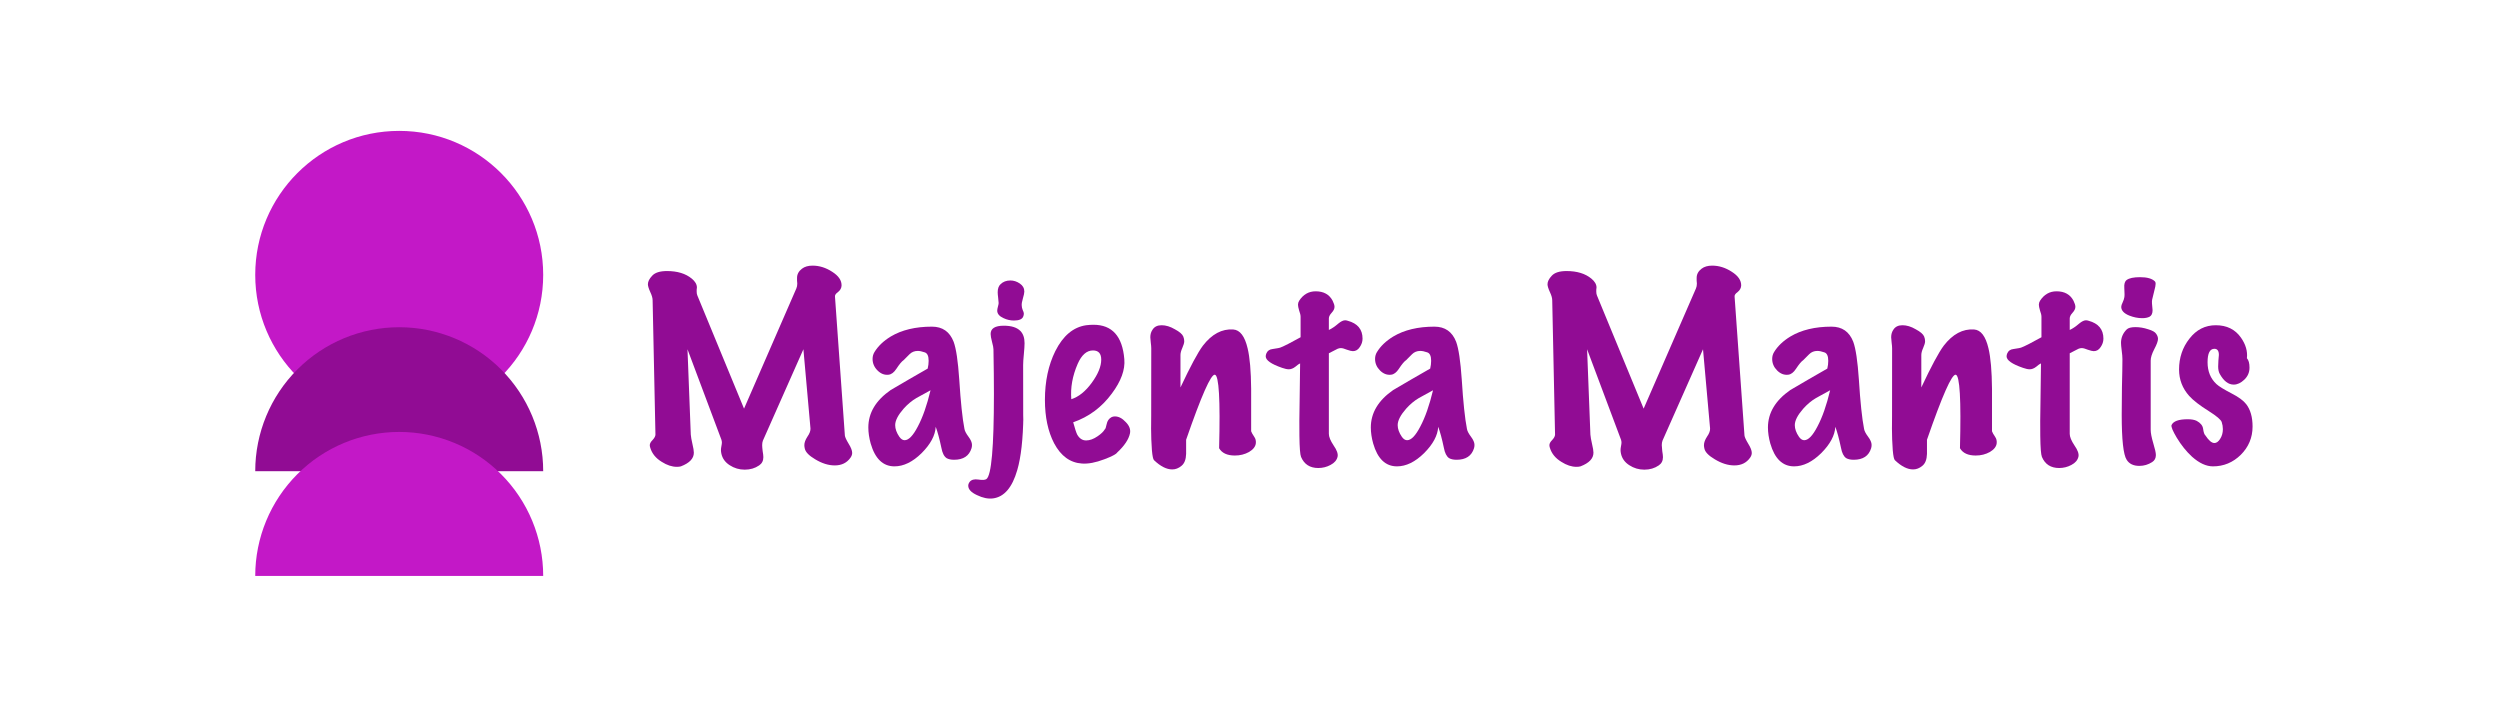
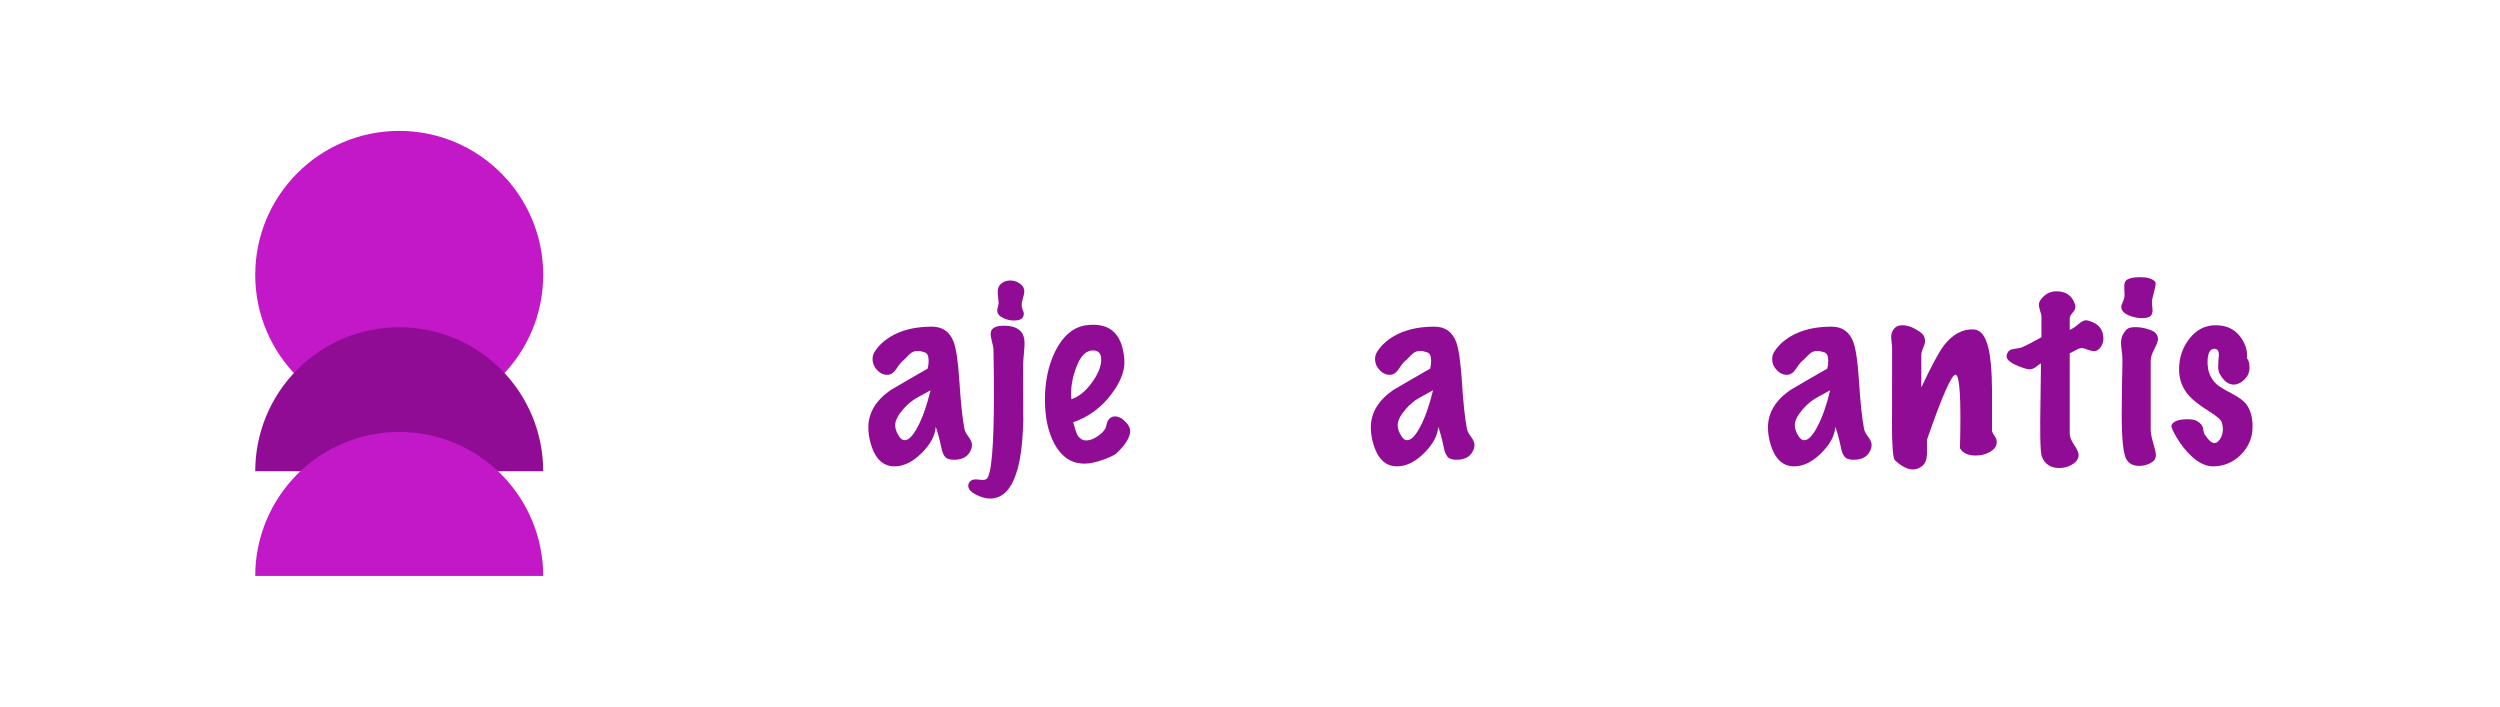
<svg xmlns="http://www.w3.org/2000/svg" width="191" height="54" viewBox="0 0 191 54" fill="none">
-   <path d="M64.98 34.964C64.704 35.36 64.302 35.558 63.774 35.558C63.294 35.558 62.796 35.402 62.28 35.09C61.812 34.814 61.548 34.544 61.488 34.28C61.464 34.184 61.452 34.094 61.452 34.01C61.452 33.818 61.53 33.602 61.686 33.362C61.854 33.122 61.932 32.912 61.92 32.732L61.38 26.684L58.284 33.668C58.248 33.764 58.23 33.878 58.23 34.01C58.23 34.106 58.242 34.256 58.266 34.46C58.302 34.664 58.32 34.82 58.32 34.928C58.32 35.204 58.212 35.414 57.996 35.558C57.684 35.774 57.318 35.882 56.898 35.882C56.478 35.882 56.094 35.768 55.746 35.54C55.41 35.324 55.2 35.036 55.116 34.676C55.092 34.568 55.08 34.472 55.08 34.388C55.08 34.304 55.092 34.202 55.116 34.082C55.14 33.962 55.152 33.872 55.152 33.812C55.152 33.74 55.14 33.668 55.116 33.596L52.524 26.684L52.776 33.2C52.788 33.368 52.83 33.608 52.902 33.92C52.974 34.22 53.01 34.442 53.01 34.586C53.01 35.03 52.68 35.378 52.02 35.63C51.936 35.654 51.834 35.666 51.714 35.666C51.342 35.666 50.958 35.54 50.562 35.288C50.106 35.012 49.812 34.652 49.68 34.208C49.656 34.136 49.644 34.07 49.644 34.01C49.644 33.89 49.716 33.758 49.86 33.614C50.004 33.458 50.076 33.32 50.076 33.2L49.86 22.94C49.86 22.772 49.8 22.562 49.68 22.31C49.56 22.046 49.5 21.848 49.5 21.716C49.5 21.512 49.608 21.296 49.824 21.068C50.04 20.828 50.418 20.708 50.958 20.708C51.75 20.708 52.38 20.9 52.848 21.284C53.112 21.5 53.244 21.728 53.244 21.968C53.244 22.004 53.238 22.058 53.226 22.13C53.226 22.202 53.226 22.256 53.226 22.292C53.226 22.4 53.244 22.496 53.28 22.58L56.844 31.22L60.84 22.04C60.888 21.932 60.912 21.806 60.912 21.662C60.912 21.614 60.906 21.542 60.894 21.446C60.894 21.35 60.894 21.278 60.894 21.23C60.894 20.954 61.02 20.72 61.272 20.528C61.476 20.372 61.746 20.294 62.082 20.294C62.598 20.294 63.096 20.45 63.576 20.762C64.068 21.074 64.308 21.428 64.296 21.824C64.284 22.016 64.194 22.178 64.026 22.31C63.858 22.43 63.78 22.544 63.792 22.652L64.548 33.272C64.56 33.392 64.656 33.602 64.836 33.902C65.016 34.19 65.106 34.424 65.106 34.604C65.106 34.724 65.064 34.844 64.98 34.964Z" fill="#910C94" />
  <path d="M74.225 34.244C74.044 34.832 73.6 35.126 72.892 35.126C72.653 35.126 72.46 35.084 72.317 35C72.124 34.868 71.993 34.604 71.921 34.208C71.776 33.524 71.632 32.99 71.489 32.606C71.453 33.266 71.093 33.938 70.409 34.622C69.725 35.294 69.034 35.63 68.338 35.63C67.463 35.63 66.856 35.048 66.52 33.884C66.4 33.452 66.341 33.044 66.341 32.66C66.341 31.544 66.91 30.59 68.05 29.798C68.987 29.246 69.928 28.7 70.876 28.16C70.924 27.956 70.948 27.758 70.948 27.566C70.948 27.194 70.847 26.978 70.642 26.918C70.439 26.846 70.264 26.81 70.121 26.81C69.868 26.81 69.659 26.894 69.49 27.062C69.335 27.218 69.184 27.368 69.04 27.512C68.897 27.608 68.71 27.83 68.483 28.178C68.302 28.454 68.105 28.604 67.888 28.628C67.576 28.664 67.294 28.556 67.043 28.304C66.79 28.052 66.665 27.758 66.665 27.422C66.665 27.23 66.713 27.056 66.808 26.9C67.085 26.444 67.499 26.048 68.05 25.712C68.891 25.208 69.941 24.956 71.201 24.956C72.004 24.956 72.556 25.34 72.856 26.108C73.049 26.624 73.192 27.59 73.288 29.006C73.397 30.722 73.528 31.976 73.684 32.768C73.709 32.924 73.811 33.122 73.99 33.362C74.171 33.602 74.26 33.812 74.26 33.992C74.26 34.076 74.249 34.16 74.225 34.244ZM71.093 29.816C70.733 30.008 70.373 30.206 70.013 30.41C69.665 30.614 69.341 30.884 69.04 31.22C68.609 31.712 68.392 32.132 68.392 32.48C68.392 32.768 68.501 33.068 68.716 33.38C68.837 33.548 68.969 33.632 69.112 33.632C69.424 33.632 69.76 33.284 70.121 32.588C70.493 31.892 70.817 30.968 71.093 29.816Z" fill="#910C94" />
  <path d="M78.168 24.2C78.084 24.392 77.85 24.488 77.466 24.488C77.19 24.488 76.926 24.428 76.674 24.308C76.35 24.164 76.188 23.972 76.188 23.732C76.188 23.66 76.206 23.558 76.242 23.426C76.278 23.294 76.296 23.204 76.296 23.156C76.296 23.084 76.284 22.952 76.26 22.76C76.236 22.568 76.224 22.424 76.224 22.328C76.224 22.052 76.296 21.848 76.44 21.716C76.632 21.524 76.884 21.428 77.196 21.428C77.448 21.428 77.688 21.506 77.916 21.662C78.144 21.818 78.258 22.022 78.258 22.274C78.258 22.382 78.222 22.556 78.15 22.796C78.078 23.036 78.048 23.216 78.06 23.336C78.06 23.444 78.084 23.558 78.132 23.678C78.192 23.798 78.222 23.894 78.222 23.966C78.222 24.038 78.204 24.116 78.168 24.2ZM78.168 27.89C78.168 31.622 78.174 32.906 78.186 31.742C78.162 33.542 78.006 34.934 77.718 35.918C77.334 37.25 76.716 37.97 75.864 38.078C75.492 38.126 75.084 38.042 74.64 37.826C74.196 37.622 73.974 37.382 73.974 37.106C73.974 37.01 74.01 36.914 74.082 36.818C74.214 36.65 74.436 36.59 74.748 36.638C75.048 36.686 75.252 36.674 75.36 36.602C75.744 36.338 75.936 34.172 75.936 30.104C75.936 29.156 75.924 28.016 75.9 26.684C75.9 26.576 75.864 26.39 75.792 26.126C75.72 25.85 75.684 25.646 75.684 25.514C75.684 25.094 76.02 24.884 76.692 24.884C77.268 24.884 77.688 25.016 77.952 25.28C78.168 25.496 78.276 25.808 78.276 26.216C78.276 26.408 78.258 26.69 78.222 27.062C78.186 27.422 78.168 27.698 78.168 27.89Z" fill="#910C94" />
  <path d="M86.33 33.11C86.234 33.566 85.91 34.052 85.358 34.568C85.274 34.7 84.944 34.874 84.368 35.09C83.708 35.342 83.138 35.45 82.658 35.414C81.758 35.354 81.05 34.838 80.534 33.866C80.066 32.966 79.832 31.862 79.832 30.554C79.832 29.138 80.096 27.896 80.624 26.828C81.212 25.652 81.998 24.992 82.982 24.848C83.174 24.824 83.36 24.812 83.54 24.812C84.968 24.812 85.754 25.688 85.898 27.44C85.97 28.244 85.652 29.12 84.944 30.068C84.176 31.112 83.192 31.844 81.992 32.264C82.124 32.744 82.226 33.056 82.298 33.2C82.466 33.5 82.694 33.65 82.982 33.65C83.258 33.65 83.552 33.542 83.864 33.326C84.128 33.146 84.308 32.972 84.404 32.804C84.452 32.78 84.5 32.648 84.548 32.408C84.596 32.156 84.722 31.976 84.926 31.868C84.998 31.832 85.082 31.814 85.178 31.814C85.466 31.814 85.742 31.958 86.006 32.246C86.282 32.522 86.39 32.81 86.33 33.11ZM83.504 26.774C83.024 26.774 82.634 27.116 82.334 27.8C81.938 28.712 81.776 29.612 81.848 30.5C82.412 30.32 82.934 29.9 83.414 29.24C83.894 28.58 84.134 27.992 84.134 27.476C84.134 27.008 83.924 26.774 83.504 26.774Z" fill="#910C94" />
-   <path d="M95.948 33.848C95.924 34.112 95.75 34.34 95.426 34.532C95.102 34.712 94.742 34.802 94.346 34.802C93.758 34.802 93.356 34.616 93.14 34.244C93.236 30.548 93.128 28.676 92.816 28.628C92.516 28.58 91.784 30.236 90.62 33.596C90.62 33.956 90.62 34.316 90.62 34.676C90.608 35.108 90.488 35.414 90.26 35.594C90.044 35.774 89.81 35.864 89.558 35.864C89.126 35.864 88.664 35.63 88.172 35.162C88.028 35.042 87.95 34.13 87.938 32.426C87.95 33.47 87.956 31.532 87.956 26.612C87.956 26.504 87.944 26.36 87.92 26.18C87.896 25.988 87.884 25.85 87.884 25.766C87.884 25.538 87.944 25.34 88.064 25.172C88.208 24.956 88.436 24.848 88.748 24.848C89.072 24.848 89.408 24.95 89.756 25.154C90.116 25.346 90.332 25.532 90.404 25.712C90.452 25.832 90.476 25.952 90.476 26.072C90.476 26.192 90.428 26.36 90.332 26.576C90.236 26.792 90.188 26.972 90.188 27.116V29.6C90.944 27.992 91.514 26.93 91.898 26.414C92.582 25.526 93.356 25.112 94.22 25.172C94.736 25.208 95.102 25.688 95.318 26.612C95.486 27.308 95.576 28.34 95.588 29.708C95.588 30.788 95.588 31.868 95.588 32.948C95.612 33.032 95.696 33.182 95.84 33.398C95.924 33.518 95.96 33.668 95.948 33.848Z" fill="#910C94" />
-   <path d="M103.361 26.828C103.265 26.828 103.115 26.792 102.911 26.72C102.707 26.636 102.551 26.594 102.443 26.594C102.359 26.594 102.275 26.612 102.191 26.648L101.525 26.99V33.146C101.525 33.374 101.645 33.668 101.885 34.028C102.137 34.388 102.239 34.676 102.191 34.892C102.131 35.156 101.951 35.366 101.651 35.522C101.363 35.678 101.051 35.756 100.715 35.756C100.079 35.756 99.641 35.474 99.401 34.91C99.329 34.742 99.287 34.208 99.275 33.308C99.263 32.708 99.269 31.772 99.293 30.5C99.317 29.06 99.329 28.148 99.329 27.764C99.257 27.788 99.137 27.872 98.969 28.016C98.801 28.148 98.633 28.214 98.465 28.214C98.333 28.214 98.165 28.178 97.961 28.106C97.121 27.818 96.701 27.524 96.701 27.224C96.701 27.152 96.719 27.074 96.755 26.99C96.839 26.798 96.995 26.69 97.223 26.666C97.571 26.618 97.781 26.576 97.853 26.54C98.129 26.432 98.633 26.174 99.365 25.766V24.2C99.365 24.08 99.329 23.924 99.257 23.732C99.197 23.528 99.167 23.378 99.167 23.282C99.167 23.174 99.197 23.072 99.257 22.976C99.569 22.496 99.989 22.256 100.517 22.256C101.129 22.256 101.561 22.496 101.813 22.976C101.909 23.168 101.957 23.324 101.957 23.444C101.957 23.588 101.885 23.738 101.741 23.894C101.597 24.05 101.525 24.194 101.525 24.326V25.208C101.741 25.112 101.981 24.95 102.245 24.722C102.449 24.554 102.623 24.47 102.767 24.47C102.827 24.47 102.893 24.482 102.965 24.506C103.721 24.71 104.099 25.166 104.099 25.874C104.099 26.102 104.027 26.318 103.883 26.522C103.751 26.726 103.577 26.828 103.361 26.828Z" fill="#910C94" />
  <path d="M112.615 34.244C112.435 34.832 111.991 35.126 111.283 35.126C111.043 35.126 110.851 35.084 110.707 35C110.515 34.868 110.383 34.604 110.311 34.208C110.167 33.524 110.023 32.99 109.879 32.606C109.843 33.266 109.483 33.938 108.799 34.622C108.115 35.294 107.425 35.63 106.729 35.63C105.853 35.63 105.247 35.048 104.911 33.884C104.791 33.452 104.731 33.044 104.731 32.66C104.731 31.544 105.301 30.59 106.441 29.798C107.377 29.246 108.319 28.7 109.267 28.16C109.315 27.956 109.339 27.758 109.339 27.566C109.339 27.194 109.237 26.978 109.033 26.918C108.829 26.846 108.655 26.81 108.511 26.81C108.259 26.81 108.049 26.894 107.881 27.062C107.725 27.218 107.575 27.368 107.431 27.512C107.287 27.608 107.101 27.83 106.873 28.178C106.693 28.454 106.495 28.604 106.279 28.628C105.967 28.664 105.685 28.556 105.433 28.304C105.181 28.052 105.055 27.758 105.055 27.422C105.055 27.23 105.103 27.056 105.199 26.9C105.475 26.444 105.889 26.048 106.441 25.712C107.281 25.208 108.331 24.956 109.591 24.956C110.395 24.956 110.947 25.34 111.247 26.108C111.439 26.624 111.583 27.59 111.679 29.006C111.787 30.722 111.919 31.976 112.075 32.768C112.099 32.924 112.201 33.122 112.381 33.362C112.561 33.602 112.651 33.812 112.651 33.992C112.651 34.076 112.639 34.16 112.615 34.244ZM109.483 29.816C109.123 30.008 108.763 30.206 108.403 30.41C108.055 30.614 107.731 30.884 107.431 31.22C106.999 31.712 106.783 32.132 106.783 32.48C106.783 32.768 106.891 33.068 107.107 33.38C107.227 33.548 107.359 33.632 107.503 33.632C107.815 33.632 108.151 33.284 108.511 32.588C108.883 31.892 109.207 30.968 109.483 29.816Z" fill="#910C94" />
-   <path d="M133.71 34.964C133.434 35.36 133.032 35.558 132.504 35.558C132.024 35.558 131.526 35.402 131.01 35.09C130.542 34.814 130.278 34.544 130.218 34.28C130.194 34.184 130.182 34.094 130.182 34.01C130.182 33.818 130.26 33.602 130.416 33.362C130.584 33.122 130.662 32.912 130.65 32.732L130.11 26.684L127.014 33.668C126.978 33.764 126.96 33.878 126.96 34.01C126.96 34.106 126.972 34.256 126.996 34.46C127.032 34.664 127.05 34.82 127.05 34.928C127.05 35.204 126.942 35.414 126.726 35.558C126.414 35.774 126.048 35.882 125.628 35.882C125.208 35.882 124.824 35.768 124.476 35.54C124.14 35.324 123.93 35.036 123.846 34.676C123.822 34.568 123.81 34.472 123.81 34.388C123.81 34.304 123.822 34.202 123.846 34.082C123.87 33.962 123.882 33.872 123.882 33.812C123.882 33.74 123.87 33.668 123.846 33.596L121.254 26.684L121.506 33.2C121.518 33.368 121.56 33.608 121.632 33.92C121.704 34.22 121.74 34.442 121.74 34.586C121.74 35.03 121.41 35.378 120.75 35.63C120.666 35.654 120.564 35.666 120.444 35.666C120.072 35.666 119.688 35.54 119.292 35.288C118.836 35.012 118.542 34.652 118.41 34.208C118.386 34.136 118.374 34.07 118.374 34.01C118.374 33.89 118.446 33.758 118.59 33.614C118.734 33.458 118.806 33.32 118.806 33.2L118.59 22.94C118.59 22.772 118.53 22.562 118.41 22.31C118.29 22.046 118.23 21.848 118.23 21.716C118.23 21.512 118.338 21.296 118.554 21.068C118.77 20.828 119.148 20.708 119.688 20.708C120.48 20.708 121.11 20.9 121.578 21.284C121.842 21.5 121.974 21.728 121.974 21.968C121.974 22.004 121.968 22.058 121.956 22.13C121.956 22.202 121.956 22.256 121.956 22.292C121.956 22.4 121.974 22.496 122.01 22.58L125.574 31.22L129.57 22.04C129.618 21.932 129.642 21.806 129.642 21.662C129.642 21.614 129.636 21.542 129.624 21.446C129.624 21.35 129.624 21.278 129.624 21.23C129.624 20.954 129.75 20.72 130.002 20.528C130.206 20.372 130.476 20.294 130.812 20.294C131.328 20.294 131.826 20.45 132.306 20.762C132.798 21.074 133.038 21.428 133.026 21.824C133.014 22.016 132.924 22.178 132.756 22.31C132.588 22.43 132.51 22.544 132.522 22.652L133.278 33.272C133.29 33.392 133.386 33.602 133.566 33.902C133.746 34.19 133.836 34.424 133.836 34.604C133.836 34.724 133.794 34.844 133.71 34.964Z" fill="#910C94" />
  <path d="M142.955 34.244C142.775 34.832 142.331 35.126 141.623 35.126C141.383 35.126 141.191 35.084 141.047 35C140.855 34.868 140.723 34.604 140.651 34.208C140.507 33.524 140.363 32.99 140.219 32.606C140.183 33.266 139.823 33.938 139.139 34.622C138.455 35.294 137.765 35.63 137.069 35.63C136.193 35.63 135.587 35.048 135.251 33.884C135.131 33.452 135.071 33.044 135.071 32.66C135.071 31.544 135.641 30.59 136.781 29.798C137.717 29.246 138.659 28.7 139.607 28.16C139.655 27.956 139.679 27.758 139.679 27.566C139.679 27.194 139.577 26.978 139.373 26.918C139.169 26.846 138.995 26.81 138.851 26.81C138.599 26.81 138.389 26.894 138.221 27.062C138.065 27.218 137.915 27.368 137.771 27.512C137.627 27.608 137.441 27.83 137.213 28.178C137.033 28.454 136.835 28.604 136.619 28.628C136.307 28.664 136.025 28.556 135.773 28.304C135.521 28.052 135.395 27.758 135.395 27.422C135.395 27.23 135.443 27.056 135.539 26.9C135.815 26.444 136.229 26.048 136.781 25.712C137.621 25.208 138.671 24.956 139.931 24.956C140.735 24.956 141.287 25.34 141.587 26.108C141.779 26.624 141.923 27.59 142.019 29.006C142.127 30.722 142.259 31.976 142.415 32.768C142.439 32.924 142.541 33.122 142.721 33.362C142.901 33.602 142.991 33.812 142.991 33.992C142.991 34.076 142.979 34.16 142.955 34.244ZM139.823 29.816C139.463 30.008 139.103 30.206 138.743 30.41C138.395 30.614 138.071 30.884 137.771 31.22C137.339 31.712 137.123 32.132 137.123 32.48C137.123 32.768 137.231 33.068 137.447 33.38C137.567 33.548 137.699 33.632 137.843 33.632C138.155 33.632 138.491 33.284 138.851 32.588C139.223 31.892 139.547 30.968 139.823 29.816Z" fill="#910C94" />
  <path d="M152.549 33.848C152.525 34.112 152.351 34.34 152.027 34.532C151.703 34.712 151.343 34.802 150.947 34.802C150.359 34.802 149.957 34.616 149.741 34.244C149.837 30.548 149.729 28.676 149.417 28.628C149.117 28.58 148.385 30.236 147.221 33.596C147.221 33.956 147.221 34.316 147.221 34.676C147.209 35.108 147.089 35.414 146.861 35.594C146.645 35.774 146.411 35.864 146.159 35.864C145.727 35.864 145.265 35.63 144.773 35.162C144.629 35.042 144.551 34.13 144.539 32.426C144.551 33.47 144.557 31.532 144.557 26.612C144.557 26.504 144.545 26.36 144.521 26.18C144.497 25.988 144.485 25.85 144.485 25.766C144.485 25.538 144.545 25.34 144.665 25.172C144.809 24.956 145.037 24.848 145.349 24.848C145.673 24.848 146.009 24.95 146.357 25.154C146.717 25.346 146.933 25.532 147.005 25.712C147.053 25.832 147.077 25.952 147.077 26.072C147.077 26.192 147.029 26.36 146.933 26.576C146.837 26.792 146.789 26.972 146.789 27.116V29.6C147.545 27.992 148.115 26.93 148.499 26.414C149.183 25.526 149.957 25.112 150.821 25.172C151.337 25.208 151.703 25.688 151.919 26.612C152.087 27.308 152.177 28.34 152.189 29.708C152.189 30.788 152.189 31.868 152.189 32.948C152.213 33.032 152.297 33.182 152.441 33.398C152.525 33.518 152.561 33.668 152.549 33.848Z" fill="#910C94" />
  <path d="M159.963 26.828C159.867 26.828 159.717 26.792 159.513 26.72C159.309 26.636 159.153 26.594 159.045 26.594C158.961 26.594 158.877 26.612 158.793 26.648L158.127 26.99V33.146C158.127 33.374 158.247 33.668 158.487 34.028C158.739 34.388 158.841 34.676 158.793 34.892C158.733 35.156 158.553 35.366 158.253 35.522C157.965 35.678 157.653 35.756 157.317 35.756C156.681 35.756 156.243 35.474 156.003 34.91C155.931 34.742 155.889 34.208 155.877 33.308C155.865 32.708 155.871 31.772 155.895 30.5C155.919 29.06 155.931 28.148 155.931 27.764C155.859 27.788 155.739 27.872 155.571 28.016C155.403 28.148 155.235 28.214 155.067 28.214C154.935 28.214 154.767 28.178 154.563 28.106C153.723 27.818 153.303 27.524 153.303 27.224C153.303 27.152 153.321 27.074 153.357 26.99C153.441 26.798 153.597 26.69 153.825 26.666C154.173 26.618 154.383 26.576 154.455 26.54C154.731 26.432 155.235 26.174 155.967 25.766V24.2C155.967 24.08 155.931 23.924 155.859 23.732C155.799 23.528 155.769 23.378 155.769 23.282C155.769 23.174 155.799 23.072 155.859 22.976C156.171 22.496 156.591 22.256 157.119 22.256C157.731 22.256 158.163 22.496 158.415 22.976C158.511 23.168 158.559 23.324 158.559 23.444C158.559 23.588 158.487 23.738 158.343 23.894C158.199 24.05 158.127 24.194 158.127 24.326V25.208C158.343 25.112 158.583 24.95 158.847 24.722C159.051 24.554 159.225 24.47 159.369 24.47C159.429 24.47 159.495 24.482 159.567 24.506C160.323 24.71 160.701 25.166 160.701 25.874C160.701 26.102 160.629 26.318 160.485 26.522C160.353 26.726 160.179 26.828 159.963 26.828Z" fill="#910C94" />
  <path d="M164.637 21.5C164.673 21.536 164.691 21.596 164.691 21.68C164.691 21.788 164.655 21.974 164.583 22.238C164.499 22.562 164.445 22.784 164.421 22.904C164.397 23.024 164.409 23.288 164.457 23.696C164.457 23.948 164.379 24.116 164.223 24.2C164.079 24.272 163.893 24.308 163.665 24.308C163.341 24.308 163.011 24.242 162.675 24.11C162.267 23.942 162.063 23.72 162.063 23.444C162.063 23.36 162.099 23.246 162.171 23.102C162.243 22.946 162.285 22.82 162.297 22.724C162.321 22.628 162.321 22.388 162.297 22.004C162.273 21.704 162.333 21.5 162.477 21.392C162.669 21.248 163.011 21.176 163.503 21.176C164.043 21.176 164.421 21.284 164.637 21.5ZM164.871 25.892C164.871 26.06 164.775 26.324 164.583 26.684C164.403 27.032 164.313 27.32 164.313 27.548V32.84C164.313 33.08 164.379 33.422 164.511 33.866C164.643 34.298 164.709 34.598 164.709 34.766C164.709 35.006 164.613 35.186 164.421 35.306C164.121 35.498 163.797 35.594 163.449 35.594C162.993 35.594 162.669 35.438 162.477 35.126C162.225 34.742 162.099 33.596 162.099 31.688C162.099 31.232 162.105 30.524 162.117 29.564C162.141 28.592 162.153 27.884 162.153 27.44C162.153 27.272 162.135 27.056 162.099 26.792C162.063 26.516 162.045 26.318 162.045 26.198C162.045 25.802 162.189 25.46 162.477 25.172C162.597 25.052 162.819 24.992 163.143 24.992C163.467 24.992 163.791 25.046 164.115 25.154C164.439 25.25 164.643 25.364 164.727 25.496C164.823 25.628 164.871 25.76 164.871 25.892Z" fill="#910C94" />
  <path d="M172.096 32.588C172.096 33.428 171.796 34.148 171.196 34.748C170.596 35.336 169.888 35.63 169.072 35.63C168.556 35.63 168.022 35.384 167.47 34.892C167.038 34.496 166.648 34.01 166.3 33.434C166 32.93 165.868 32.612 165.904 32.48C166.036 32.18 166.45 32.03 167.146 32.03C167.434 32.03 167.662 32.072 167.83 32.156C168.118 32.312 168.28 32.51 168.316 32.75C168.352 33.026 168.412 33.2 168.496 33.272C168.748 33.656 168.976 33.848 169.18 33.848C169.336 33.848 169.48 33.746 169.612 33.542C169.756 33.326 169.828 33.074 169.828 32.786C169.828 32.606 169.798 32.426 169.738 32.246C169.678 32.066 169.354 31.79 168.766 31.418C168.058 30.974 167.554 30.584 167.254 30.248C166.738 29.672 166.48 29 166.48 28.232C166.48 27.332 166.744 26.546 167.272 25.874C167.8 25.19 168.472 24.848 169.288 24.848C170.128 24.848 170.77 25.166 171.214 25.802C171.574 26.318 171.724 26.84 171.664 27.368C171.796 27.512 171.862 27.752 171.862 28.088C171.862 28.448 171.73 28.754 171.466 29.006C171.202 29.258 170.932 29.384 170.656 29.384C170.248 29.384 169.894 29.114 169.594 28.574C169.51 28.43 169.468 28.238 169.468 27.998C169.468 27.89 169.474 27.74 169.486 27.548C169.51 27.344 169.522 27.2 169.522 27.116C169.522 26.804 169.408 26.648 169.18 26.648C168.832 26.648 168.658 26.99 168.658 27.674C168.658 28.37 168.886 28.928 169.342 29.348C169.522 29.516 169.912 29.756 170.512 30.068C171.028 30.332 171.394 30.602 171.61 30.878C171.934 31.298 172.096 31.868 172.096 32.588Z" fill="#910C94" />
  <circle cx="30.5" cy="21" r="11" fill="#C318C7" />
  <path d="M41.5 36C41.5 33.083 40.341 30.285 38.278 28.222C36.215 26.159 33.417 25 30.5 25C27.583 25 24.785 26.159 22.722 28.222C20.659 30.285 19.5 33.083 19.5 36L41.5 36Z" fill="#910C94" />
  <path d="M41.5 44C41.5 41.083 40.341 38.285 38.278 36.222C36.215 34.159 33.417 33 30.5 33C27.583 33 24.785 34.159 22.722 36.222C20.659 38.285 19.5 41.083 19.5 44L41.5 44Z" fill="#C318C7" />
</svg>